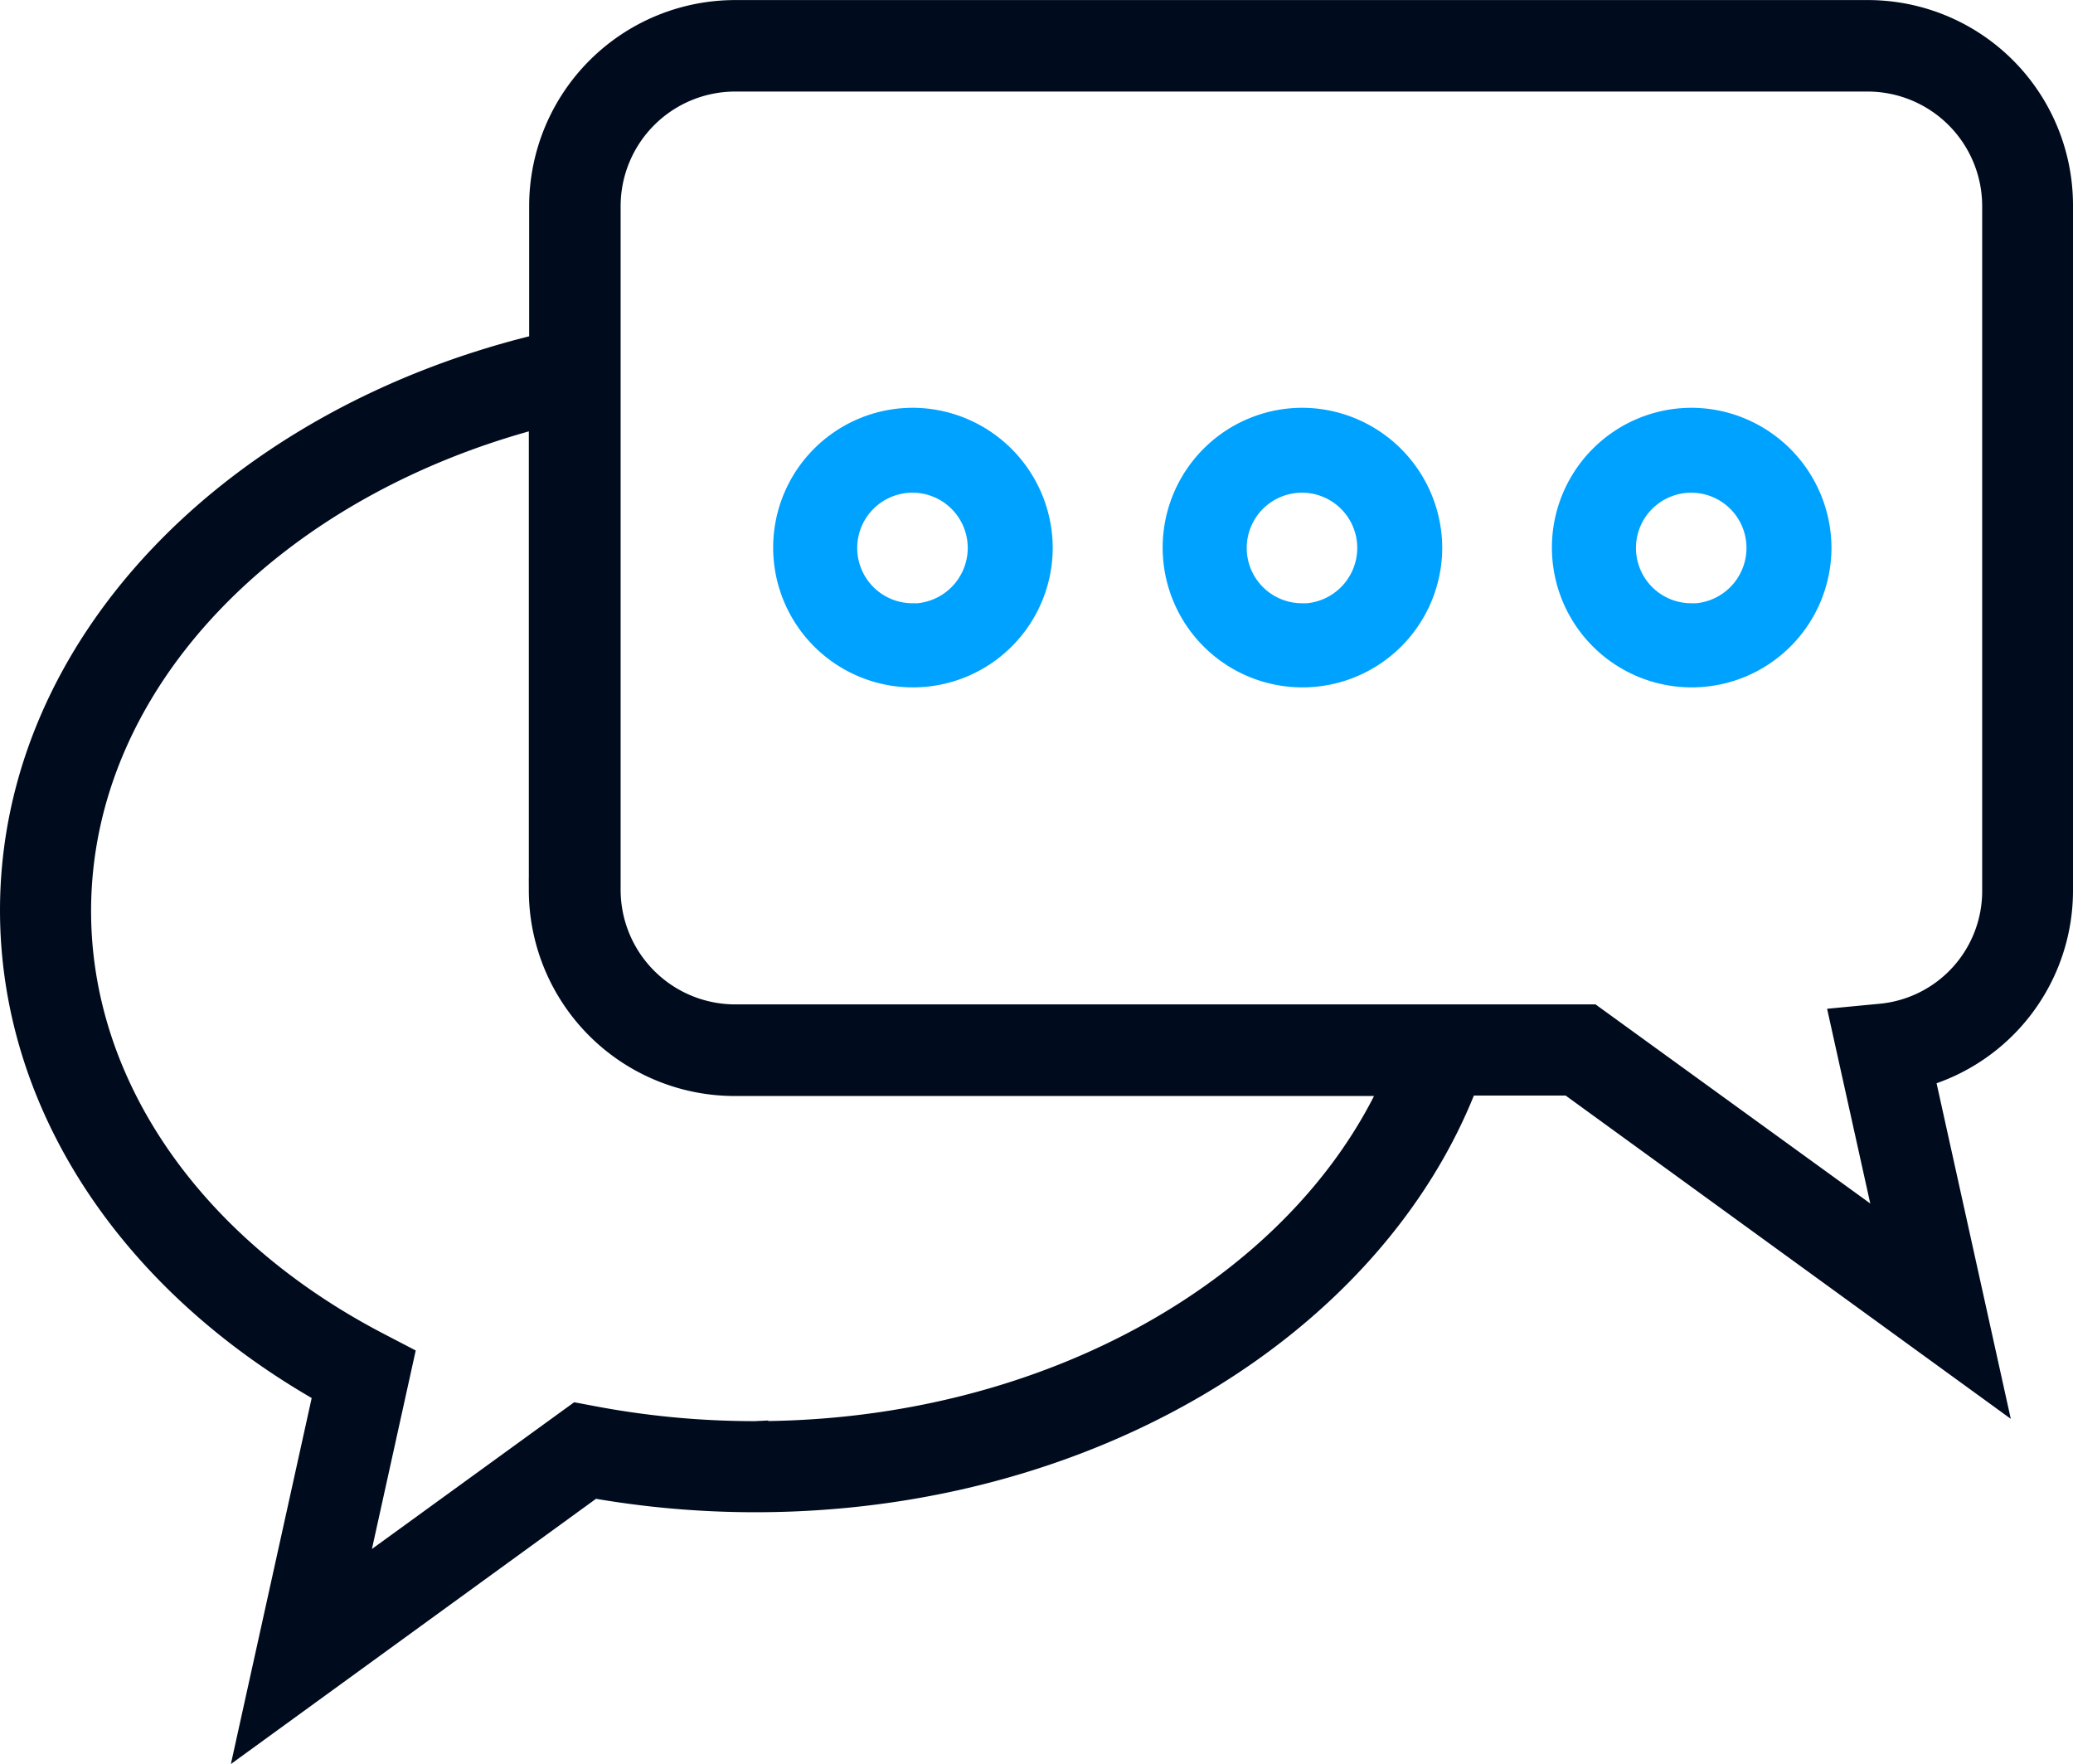
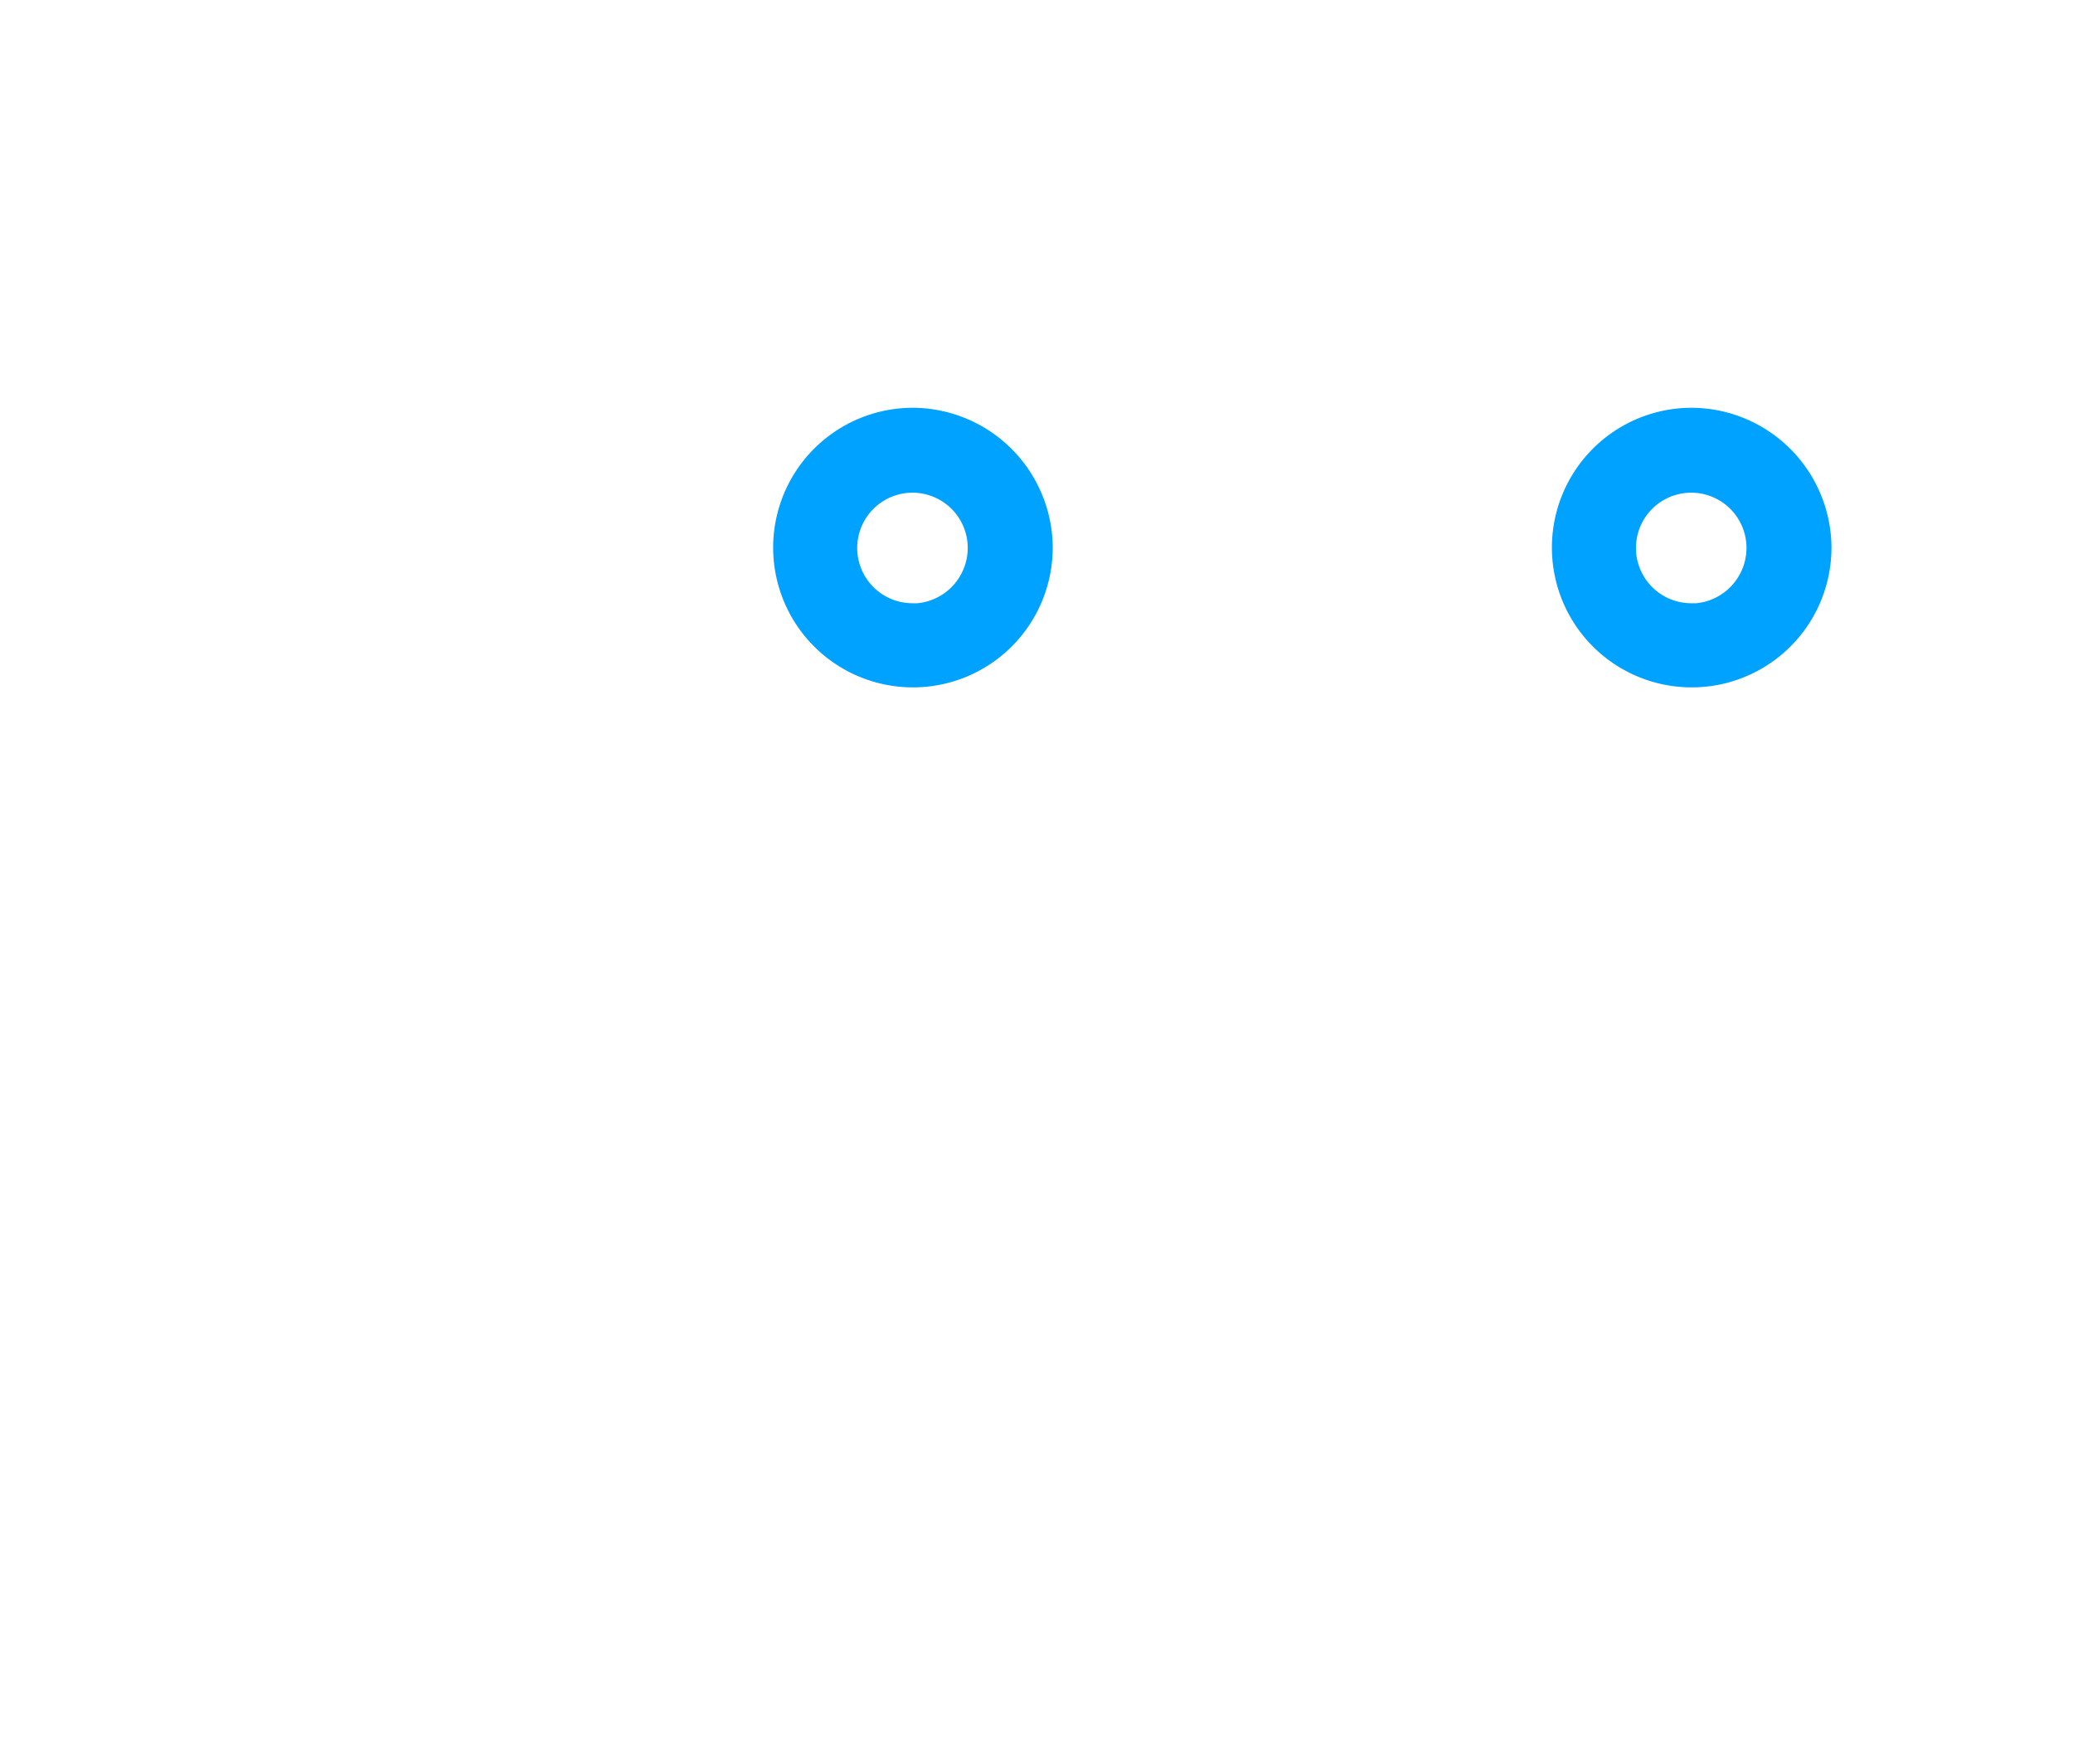
<svg xmlns="http://www.w3.org/2000/svg" width="31.885" height="27.124" viewBox="0 0 31.885 27.124">
  <g id="chat" transform="translate(-225.448 -249.494)">
-     <path id="Path_1154" data-name="Path 1154" d="M254.172,249.695H236.758a2.97,2.97,0,0,0-2.971,2.956v2.172c-4.7,1.121-8.139,4.583-8.139,8.67,0,2.956,1.8,5.694,4.821,7.4l-1.161,5.258,5.258-3.819a14.44,14.44,0,0,0,2.5.218c5.134,0,9.489-2.7,10.916-6.408h1.612l6.473,4.7L255,266.018a2.942,2.942,0,0,0,2.133-2.842v-10.52a2.956,2.956,0,0,0-2.961-2.961Zm-17.107,21.854a13.361,13.361,0,0,1-2.525-.238l-.213-.04-3.467,2.515.754-3.417-.342-.178c-2.892-1.5-4.623-4-4.623-6.686,0-3.552,3-6.572,7.133-7.638v7.326a2.967,2.967,0,0,0,2.971,2.956H246.9c-1.419,3.14-5.292,5.4-9.836,5.4Zm19.071-8.362a1.941,1.941,0,0,1-1.776,1.944l-.565.054.729,3.288-4.6-3.333H236.758a1.963,1.963,0,0,1-1.964-1.954v-10.53a1.963,1.963,0,0,1,1.964-1.954h17.414a1.963,1.963,0,0,1,1.964,1.954Z" fill="#000c1e" stroke="#000c1e" stroke-width="0.4" />
    <path id="Path_1155" data-name="Path 1155" d="M454.827,309.09a2,2,0,1,0,2.014,2A2.01,2.01,0,0,0,454.827,309.09Zm0,3.006a1,1,0,1,1,1.007-1A1.006,1.006,0,0,1,454.827,312.1Z" transform="translate(-203.373 -53.175)" fill="#00a2ff" stroke="#00a2ff" stroke-width="0.3" />
-     <path id="Path_1156" data-name="Path 1156" d="M397.667,309.09a2,2,0,1,0,2.014,2A2.01,2.01,0,0,0,397.667,309.09Zm0,3.006a1,1,0,1,1,1.007-1A1.006,1.006,0,0,1,397.667,312.1Z" transform="translate(-152.2 -53.175)" fill="#00a2ff" stroke="#00a2ff" stroke-width="0.3" />
    <path id="Path_1157" data-name="Path 1157" d="M340.467,309.09a2,2,0,1,0,2.014,2A2.01,2.01,0,0,0,340.467,309.09Zm0,3.006a1,1,0,1,1,1.007-1A1.006,1.006,0,0,1,340.467,312.1Z" transform="translate(-100.991 -53.175)" fill="#00a2ff" stroke="#00a2ff" stroke-width="0.3" />
  </g>
</svg>